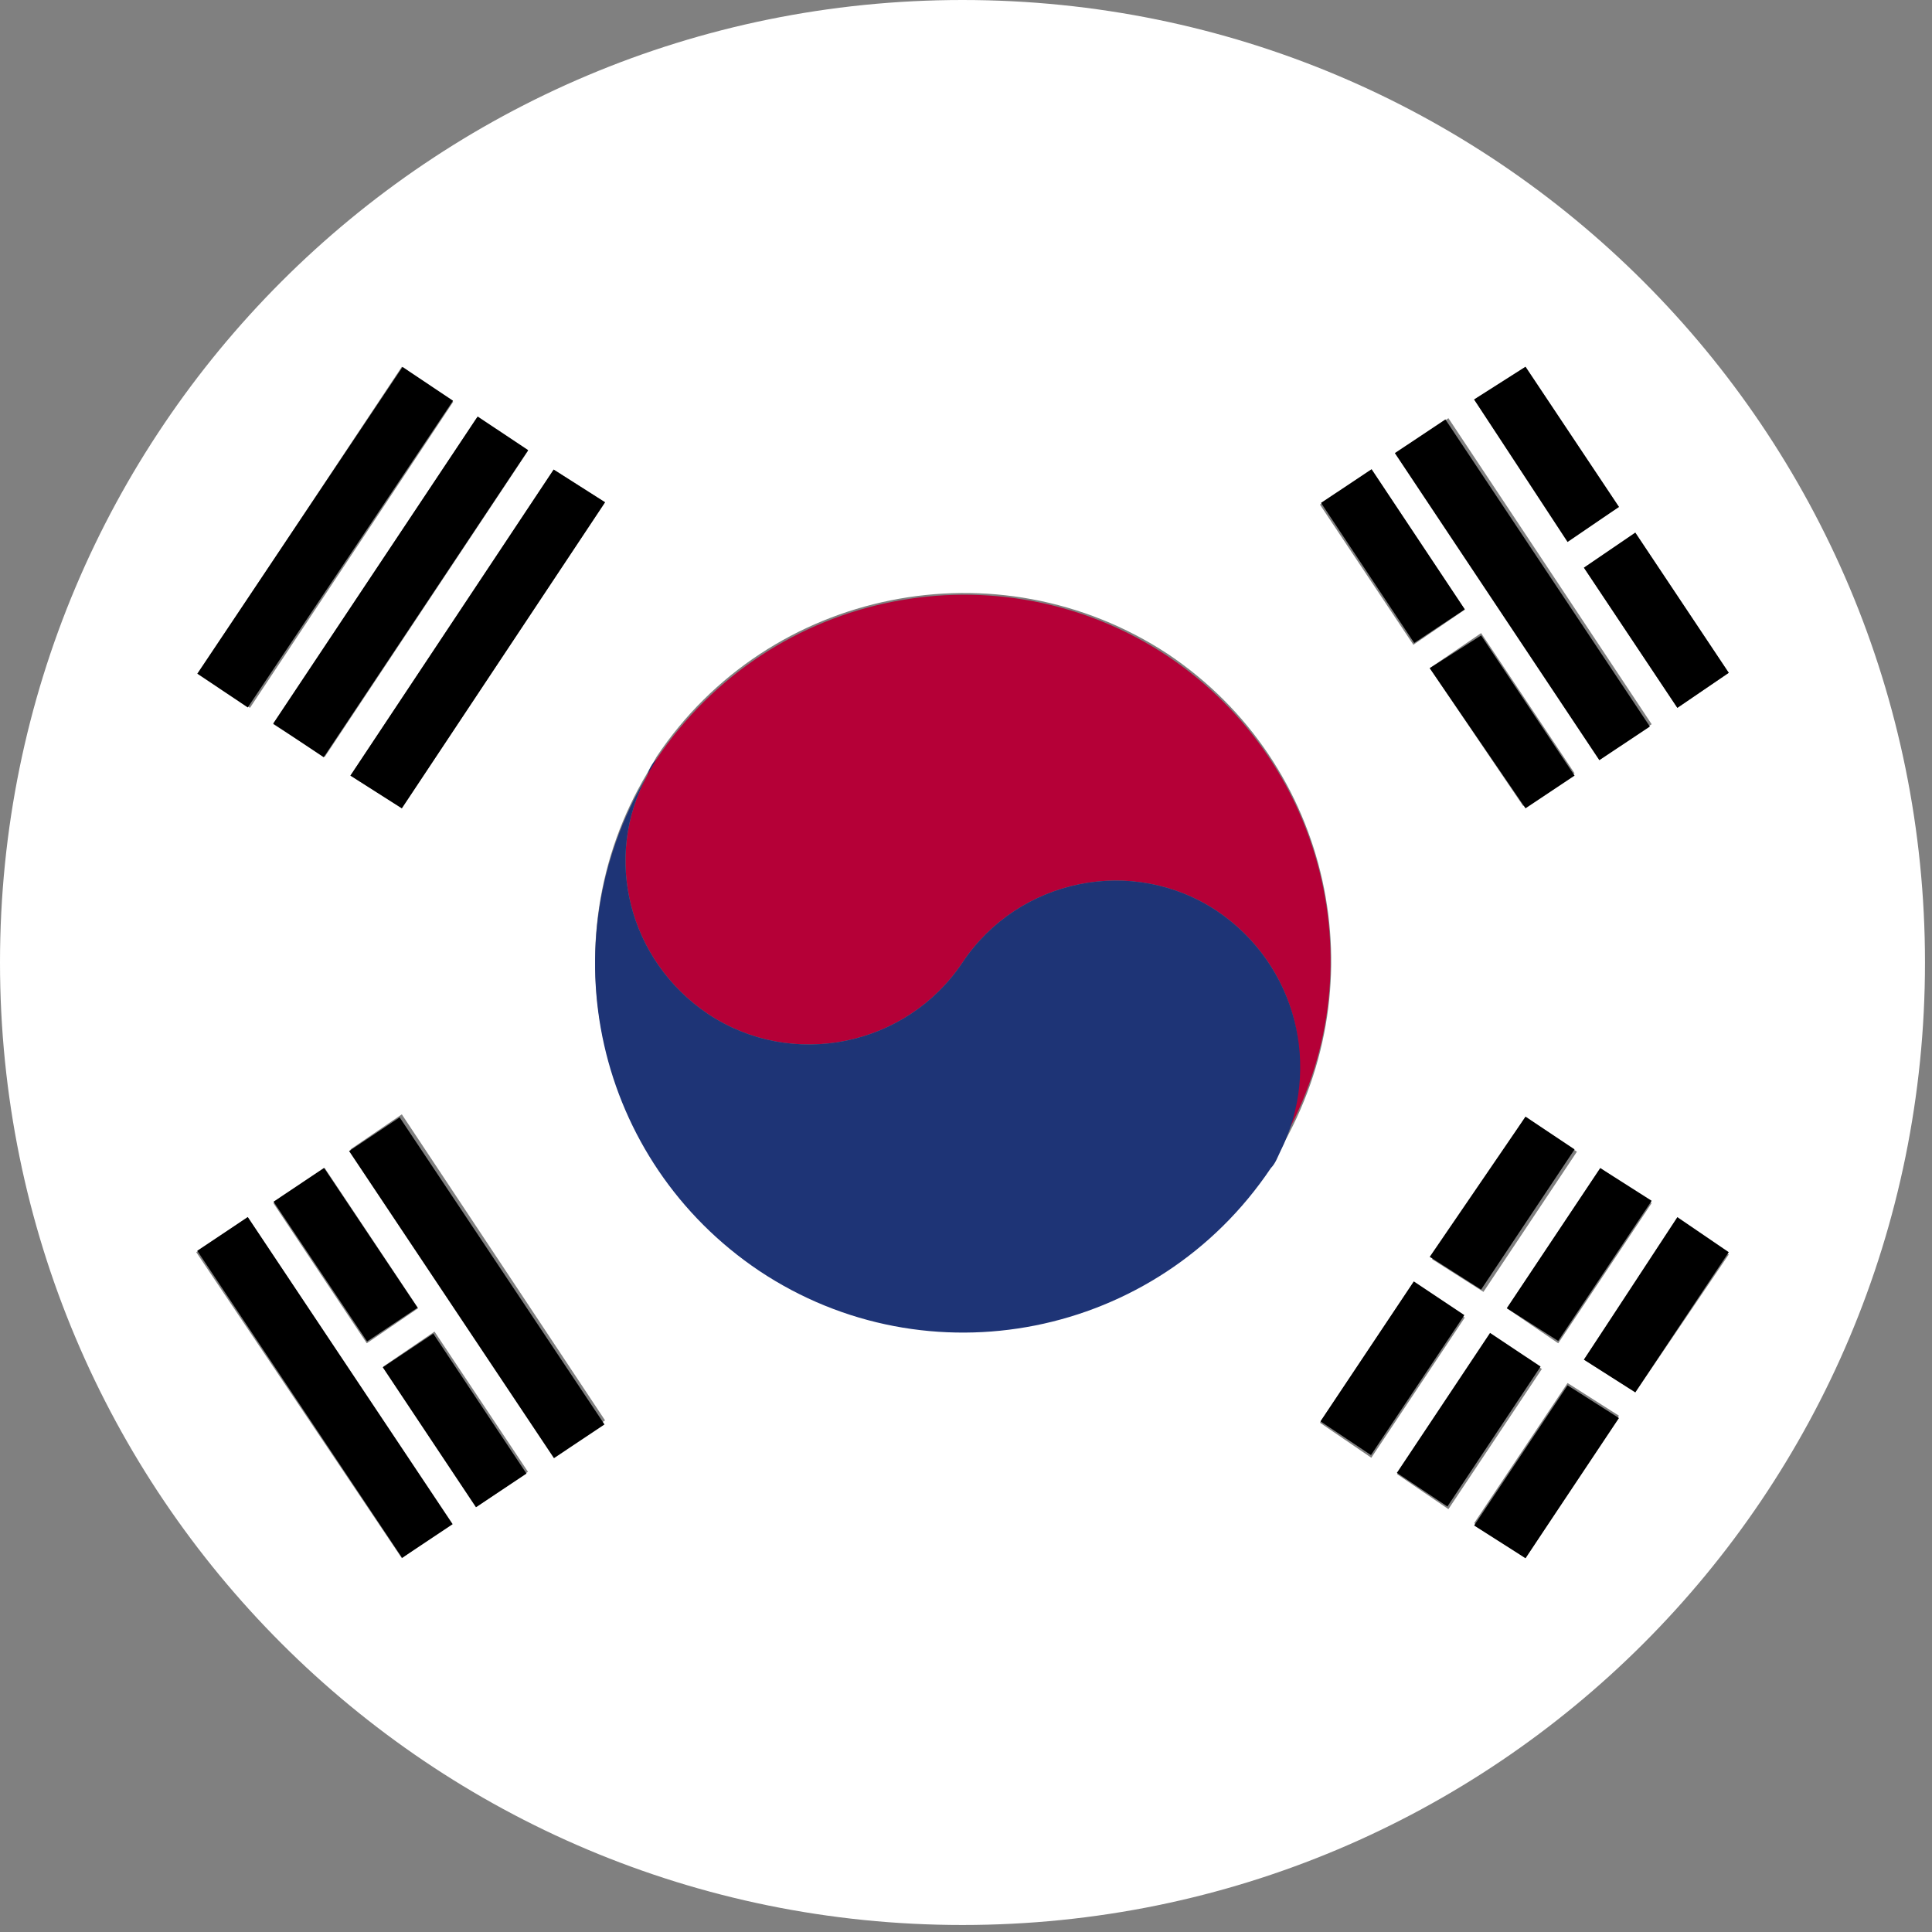
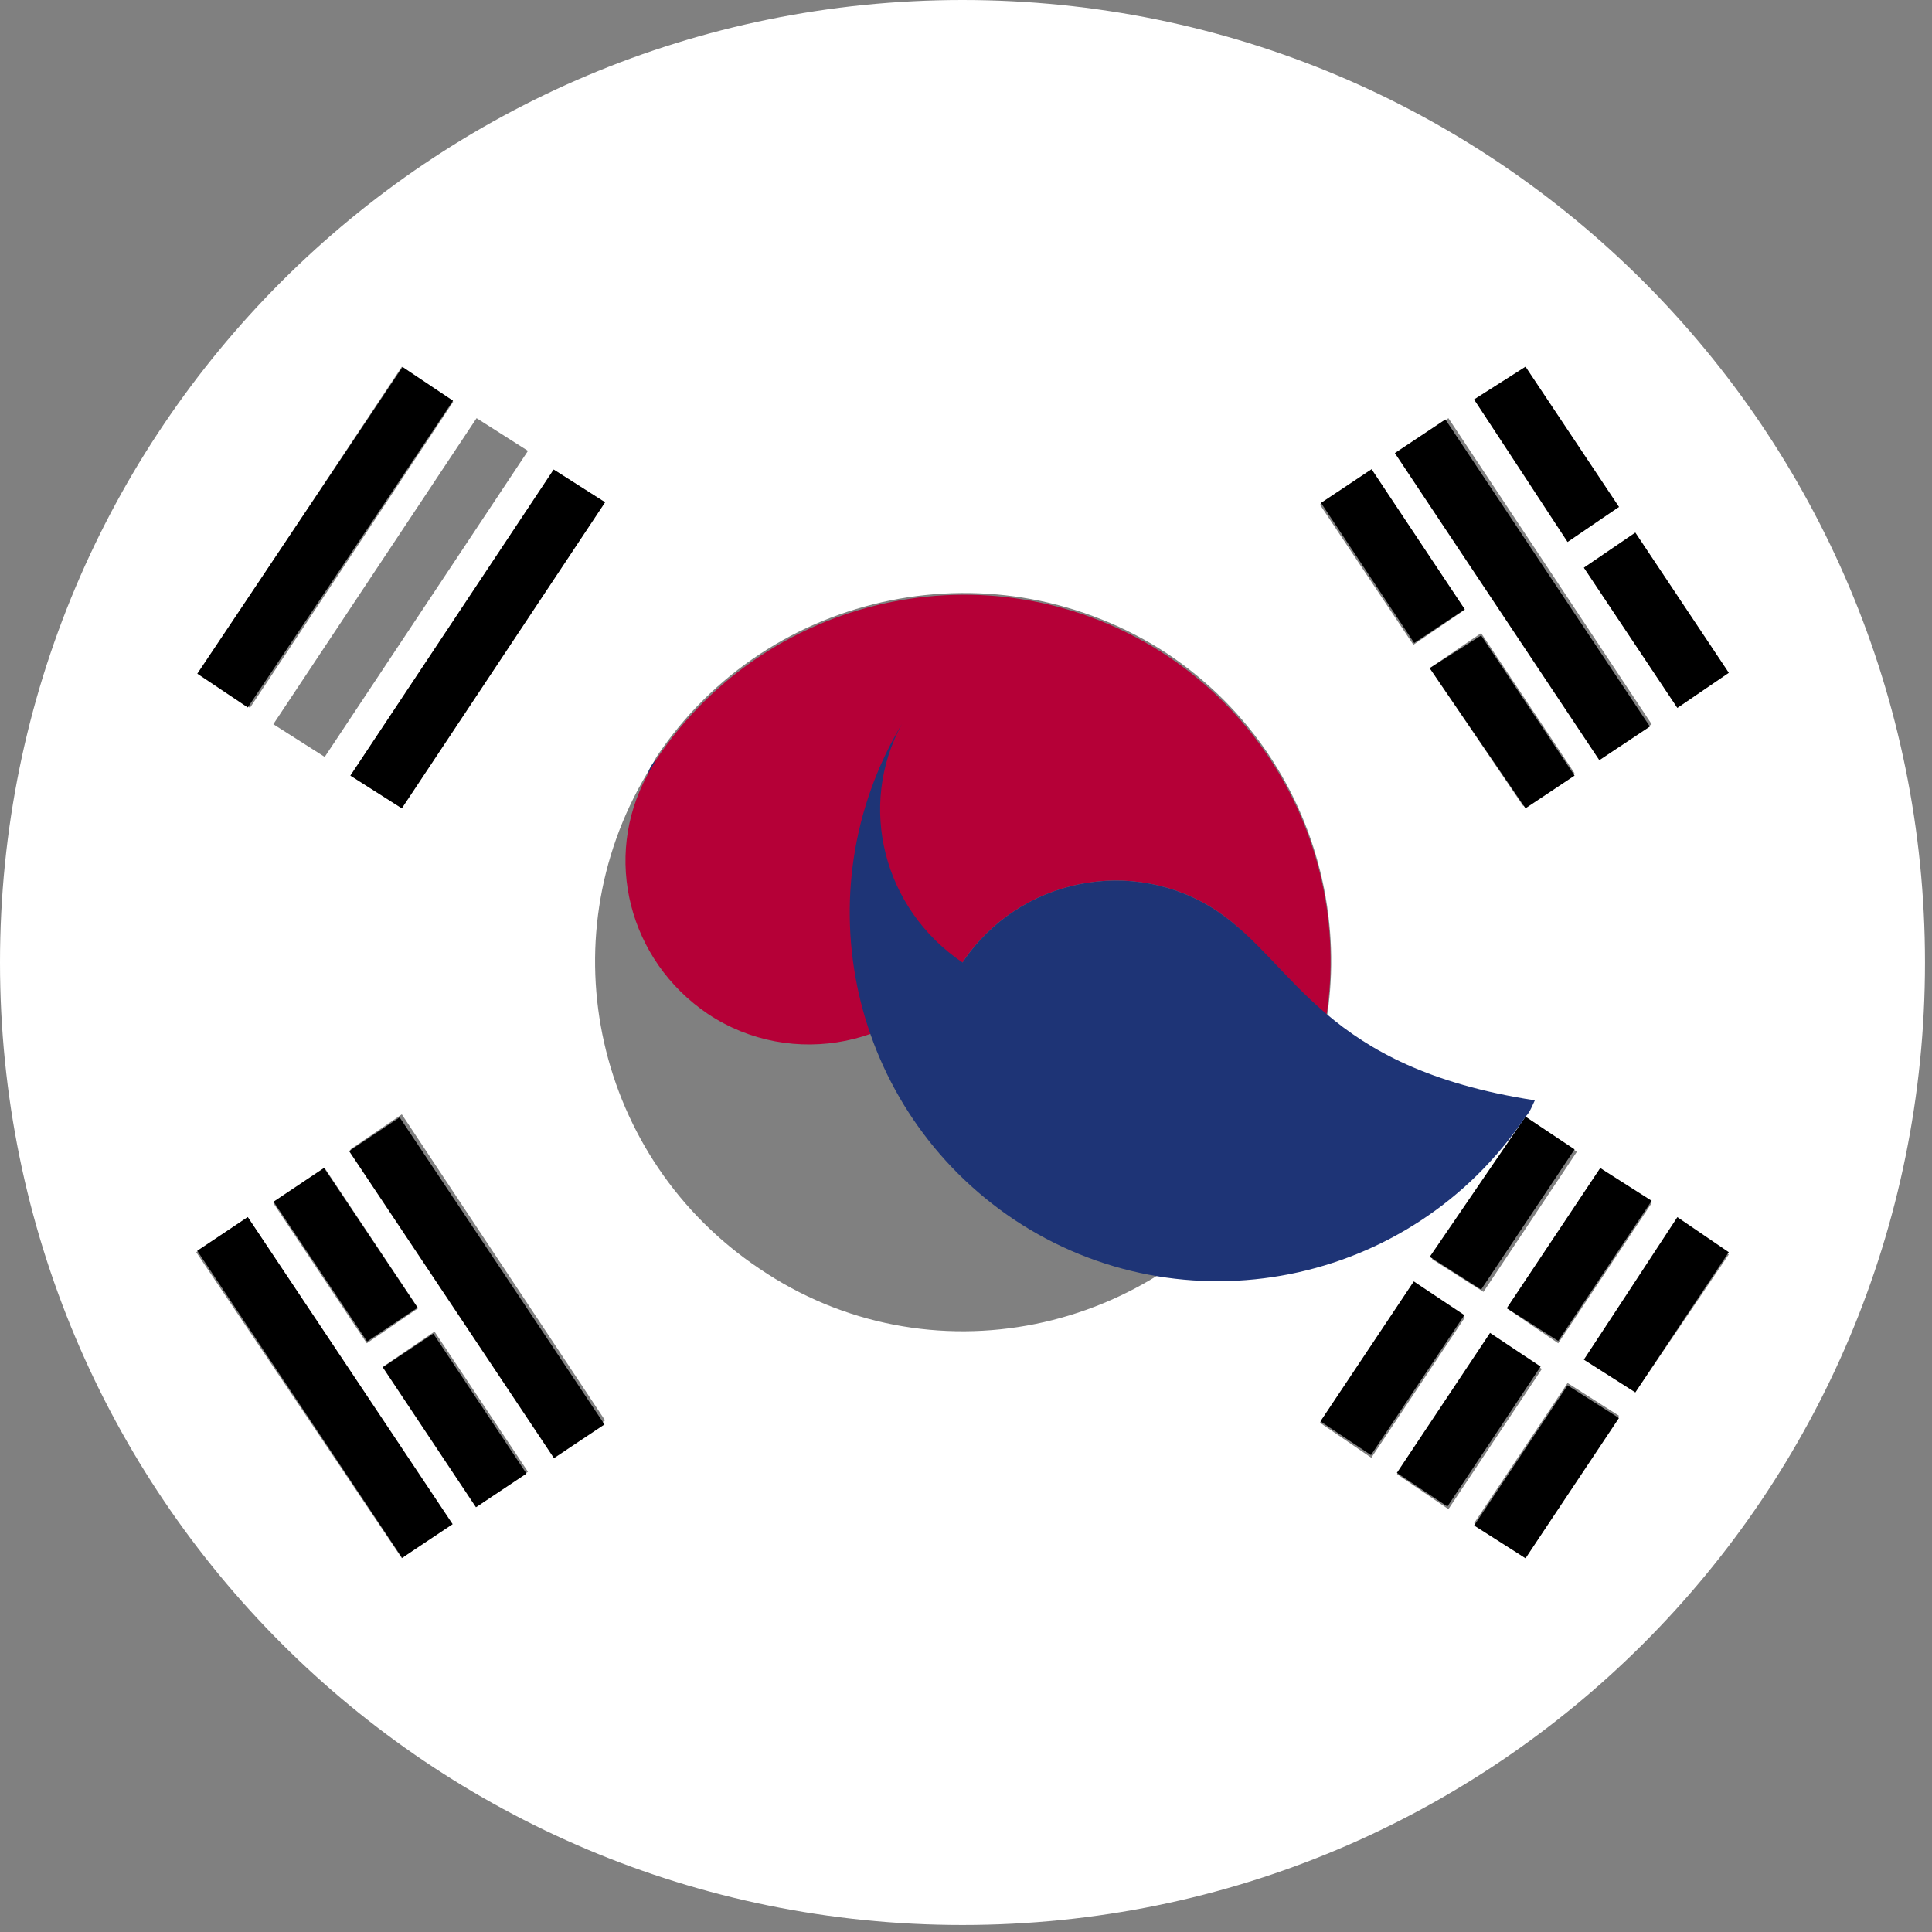
<svg xmlns="http://www.w3.org/2000/svg" version="1.1" id="Layer_1" x="0px" y="0px" viewBox="0 0 82.7 82.7" style="enable-background:new 0 0 82.7 82.7;" xml:space="preserve">
  <rect x="0" y="0" width="82.7" height="82.7" fill="#808080" stroke="none" />
  <style type="text/css">
	.st0{fill:#FFFFFF;}
	.st1{fill:#B50037;}
	.st2{fill:#1E3476;}
</style>
  <g>
    <path class="st0" d="M41.2,0C18.4,0,0,18.4,0,41.2s18.4,41.2,41.2,41.2S82.4,64,82.4,41.2S64,0,41.2,0z M65.3,15.7l4,6l-2.2,1.4   l-4-6L65.3,15.7z M62,17.9L70.7,31l-2.2,1.5l-8.7-13.1L62,17.9z M65.3,47.8l2.2,1.5l-4,6l-2.2-1.4L65.3,47.8z M61.2,28.6l2.2-1.5   l4,6l-2.2,1.4L61.2,28.6z M68.5,50l2.2,1.5l-4,6L64.5,56L68.5,50z M58.7,20.1l4,6l-2.2,1.5l-4-6L58.7,20.1z M25.9,21.5l-8.7,13.1   L15,33.2l8.7-13.1L25.9,21.5z M22.6,19.3l-8.7,13.1L11.7,31l8.7-13.1L22.6,19.3z M17.9,56l-2.2,1.5l-4-6l2.2-1.5L17.9,56z    M17.2,15.7l2.2,1.5l-8.7,13.1l-2.2-1.5L17.2,15.7z M17.2,66.7L8.4,53.6l2.2-1.5l8.7,13.1L17.2,66.7z M20.4,64.5l-4-6l2.2-1.5l4,6   L20.4,64.5z M23.7,62.3L15,49.2l2.2-1.5l8.7,13.1L23.7,62.3z M32.5,54.3c-7-4.7-9.1-14-4.8-21.2c0.1-0.2,0.3-0.5,0.4-0.7   c-0.1,0.1-0.1,0.2-0.2,0.3c0.1-0.1,0.1-0.2,0.2-0.3c4.8-7.2,14.6-9.2,21.9-4.4c7,4.7,9,14,4.8,21.2c-0.1,0.2-0.3,0.5-0.4,0.7   C49.5,57.2,39.7,59.2,32.5,54.3z M56.5,60.9l4-6l2.2,1.5l-4,6L56.5,60.9z M59.8,63.1l4-6l2.2,1.5l-4,6L59.8,63.1z M65.3,66.7   l-2.2-1.5l4-6l2.2,1.4L65.3,66.7z M70,59.6l-2.2-1.4l4-6l2.2,1.5L70,59.6z M71.8,30.3l-4-6l2.2-1.5l4,6L71.8,30.3z" />
    <rect x="58.3" y="20.2" transform="matrix(0.833 -0.554 0.554 0.833 -3.208 36.997)" width="2.6" height="7.2" />
    <polygon points="67.4,33.2 63.4,27.2 61.2,28.6 65.3,34.6  " />
    <rect x="63.9" y="17.3" transform="matrix(0.832 -0.554 0.554 0.832 -3.042 40.402)" width="2.6" height="15.8" />
    <polygon points="69.3,21.7 65.3,15.7 63.1,17.1 67.1,23.2  " />
    <polygon points="67.8,24.3 71.8,30.3 74,28.8 70,22.8  " />
    <rect x="19.1" y="47.2" transform="matrix(0.832 -0.555 0.555 0.832 -27.144 20.602)" width="2.6" height="15.8" />
    <rect x="13.5" y="50.1" transform="matrix(0.831 -0.556 0.556 0.831 -27.364 17.311)" width="2.6" height="7.2" />
    <rect x="18.2" y="57.2" transform="matrix(0.832 -0.554 0.554 0.832 -30.447 21.02)" width="2.6" height="7.2" />
    <rect x="12.6" y="51.5" transform="matrix(0.832 -0.555 0.555 0.832 -30.622 17.685)" width="2.6" height="15.8" />
    <polygon points="17.2,34.6 25.9,21.5 23.7,20.1 15,33.2  " />
-     <rect x="9.3" y="23.8" transform="matrix(0.554 -0.832 0.832 0.554 -13.261 25.526)" width="15.8" height="2.6" />
    <rect x="6" y="21.7" transform="matrix(0.556 -0.831 0.831 0.556 -12.923 21.758)" width="15.8" height="2.6" />
    <rect x="56" y="57.3" transform="matrix(0.555 -0.832 0.832 0.555 -22.231 75.632)" width="7.2" height="2.6" />
    <polygon points="63.4,55.2 67.4,49.2 65.3,47.8 61.2,53.8  " />
    <rect x="59.3" y="59.5" transform="matrix(0.554 -0.832 0.832 0.554 -22.563 79.421)" width="7.2" height="2.6" />
    <polygon points="70.7,51.4 68.5,50 64.5,56 66.7,57.4  " />
    <polygon points="63.1,65.3 65.3,66.7 69.3,60.7 67.1,59.3  " />
    <polygon points="67.8,58.2 70,59.6 74,53.6 71.8,52.1  " />
    <path class="st1" d="M30.3,43.4c3.6,2.4,8.5,1.4,10.9-2.2c2.4-3.6,7.3-4.6,10.9-2.2c3.4,2.3,4.5,6.7,2.6,10.2   C59,42.1,57,32.8,50,28.1c-7.2-4.8-17-2.9-21.9,4.4c-0.2,0.2-0.3,0.5-0.4,0.7C25.8,36.7,26.9,41.1,30.3,43.4z" />
-     <path class="st2" d="M52.1,39c-3.6-2.4-8.5-1.4-10.9,2.2c-2.4,3.6-7.3,4.6-10.9,2.2c-3.4-2.3-4.5-6.7-2.6-10.2   c-4.3,7.2-2.2,16.5,4.8,21.2c7.2,4.8,17,2.9,21.9-4.4c0.2-0.2,0.3-0.5,0.4-0.7C56.6,45.7,55.5,41.3,52.1,39z" />
+     <path class="st2" d="M52.1,39c-3.6-2.4-8.5-1.4-10.9,2.2c-3.4-2.3-4.5-6.7-2.6-10.2   c-4.3,7.2-2.2,16.5,4.8,21.2c7.2,4.8,17,2.9,21.9-4.4c0.2-0.2,0.3-0.5,0.4-0.7C56.6,45.7,55.5,41.3,52.1,39z" />
    <path class="st2" d="M54.3,50c0.2-0.2,0.3-0.5,0.4-0.7C54.6,49.5,54.5,49.7,54.3,50z" />
    <path class="st2" d="M27.7,33.2c0.1-0.2,0.3-0.5,0.4-0.7C27.9,32.7,27.8,32.9,27.7,33.2z" />
  </g>
</svg>